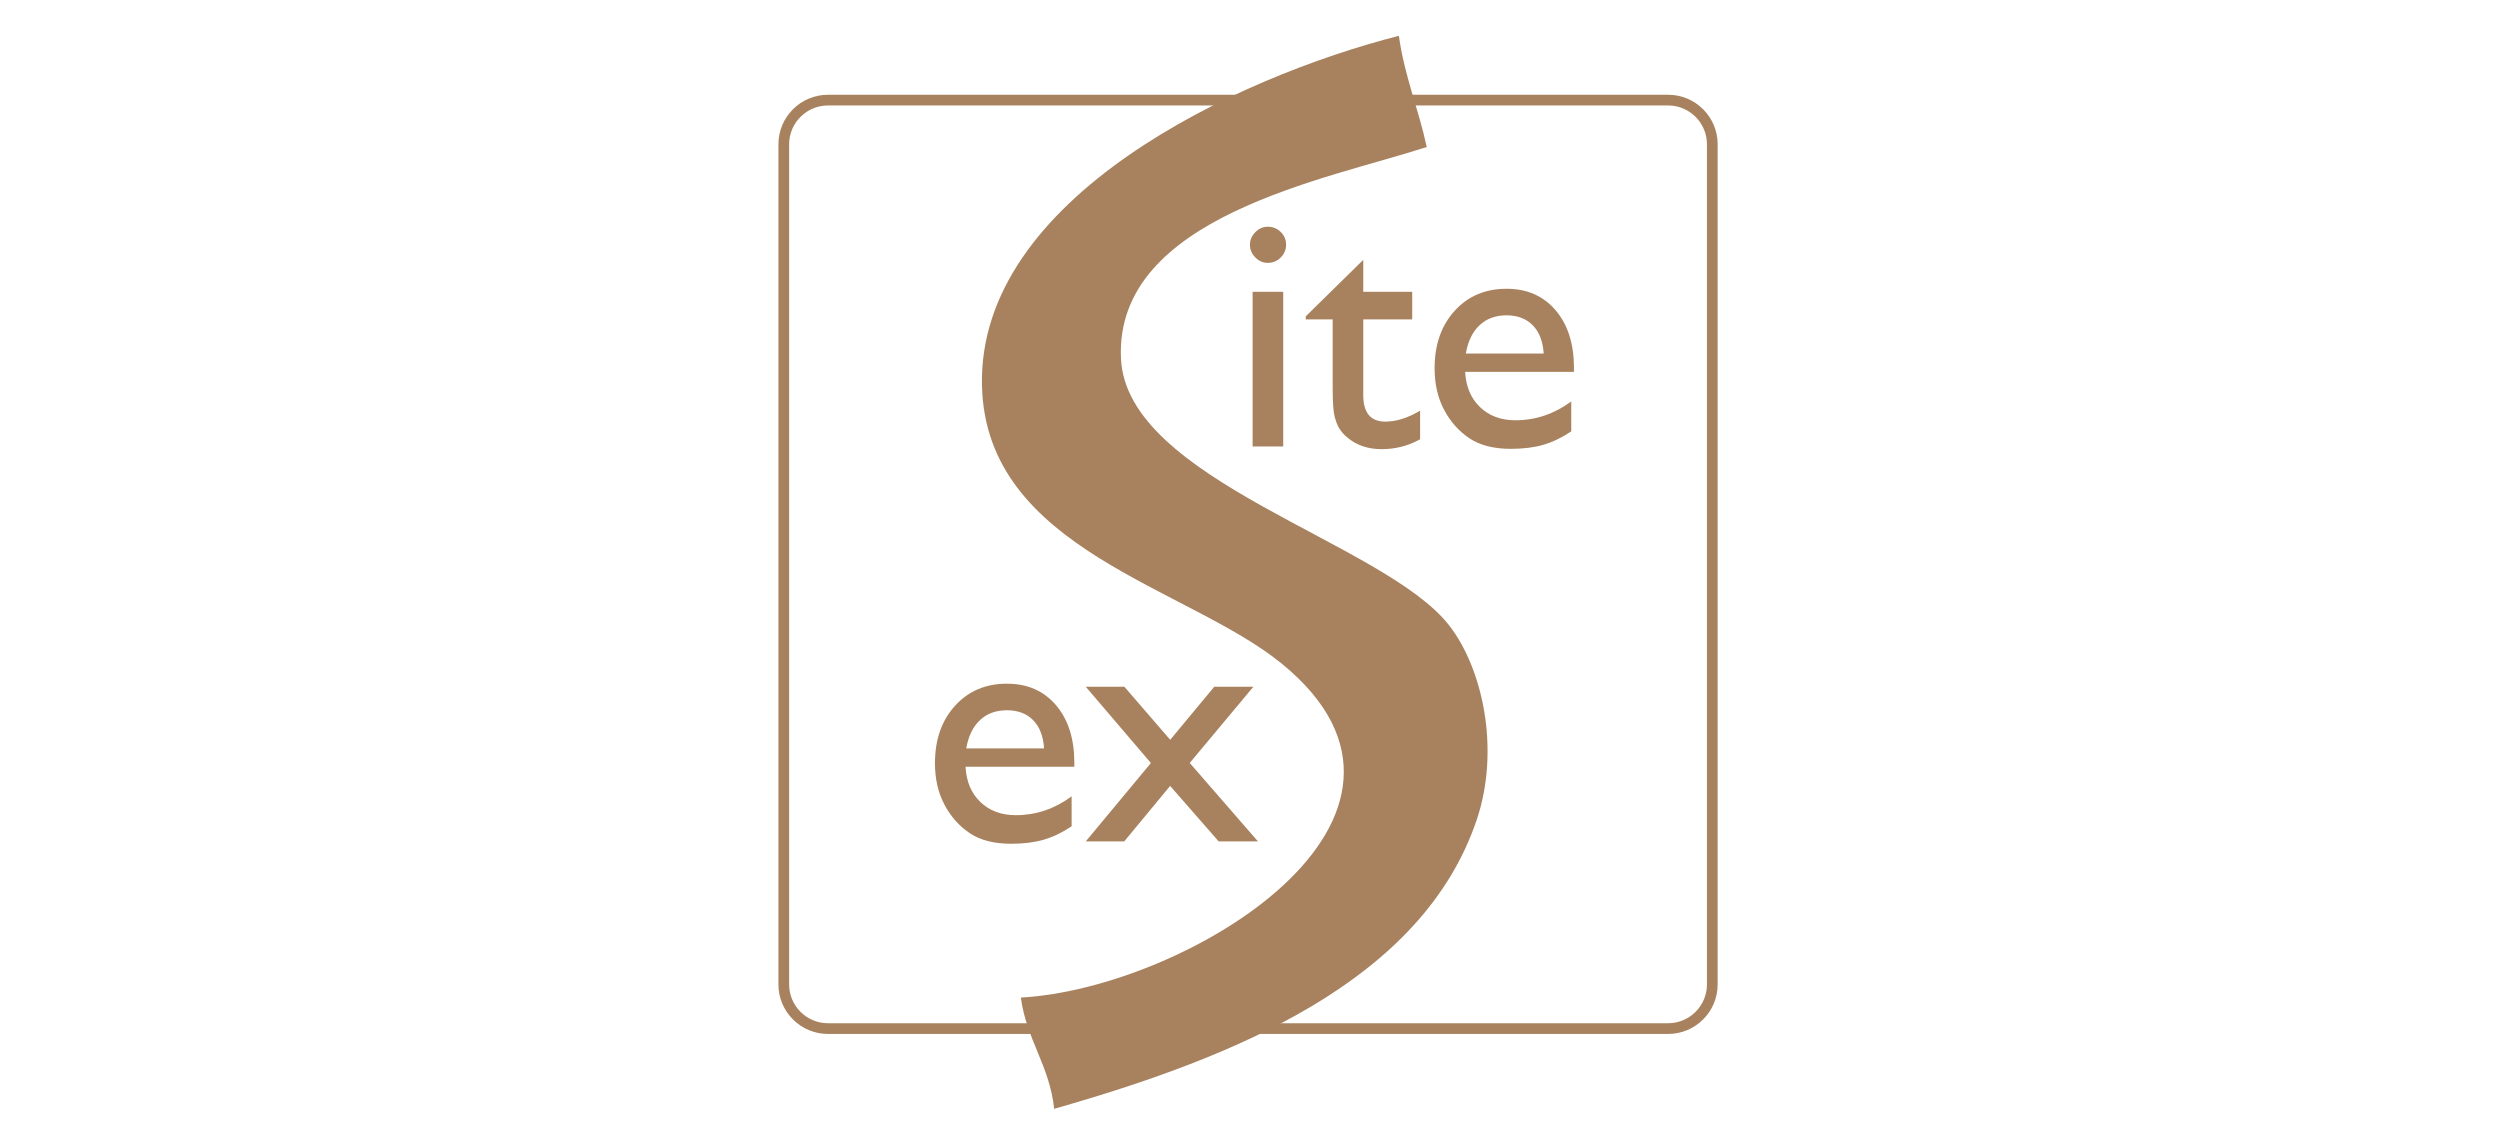
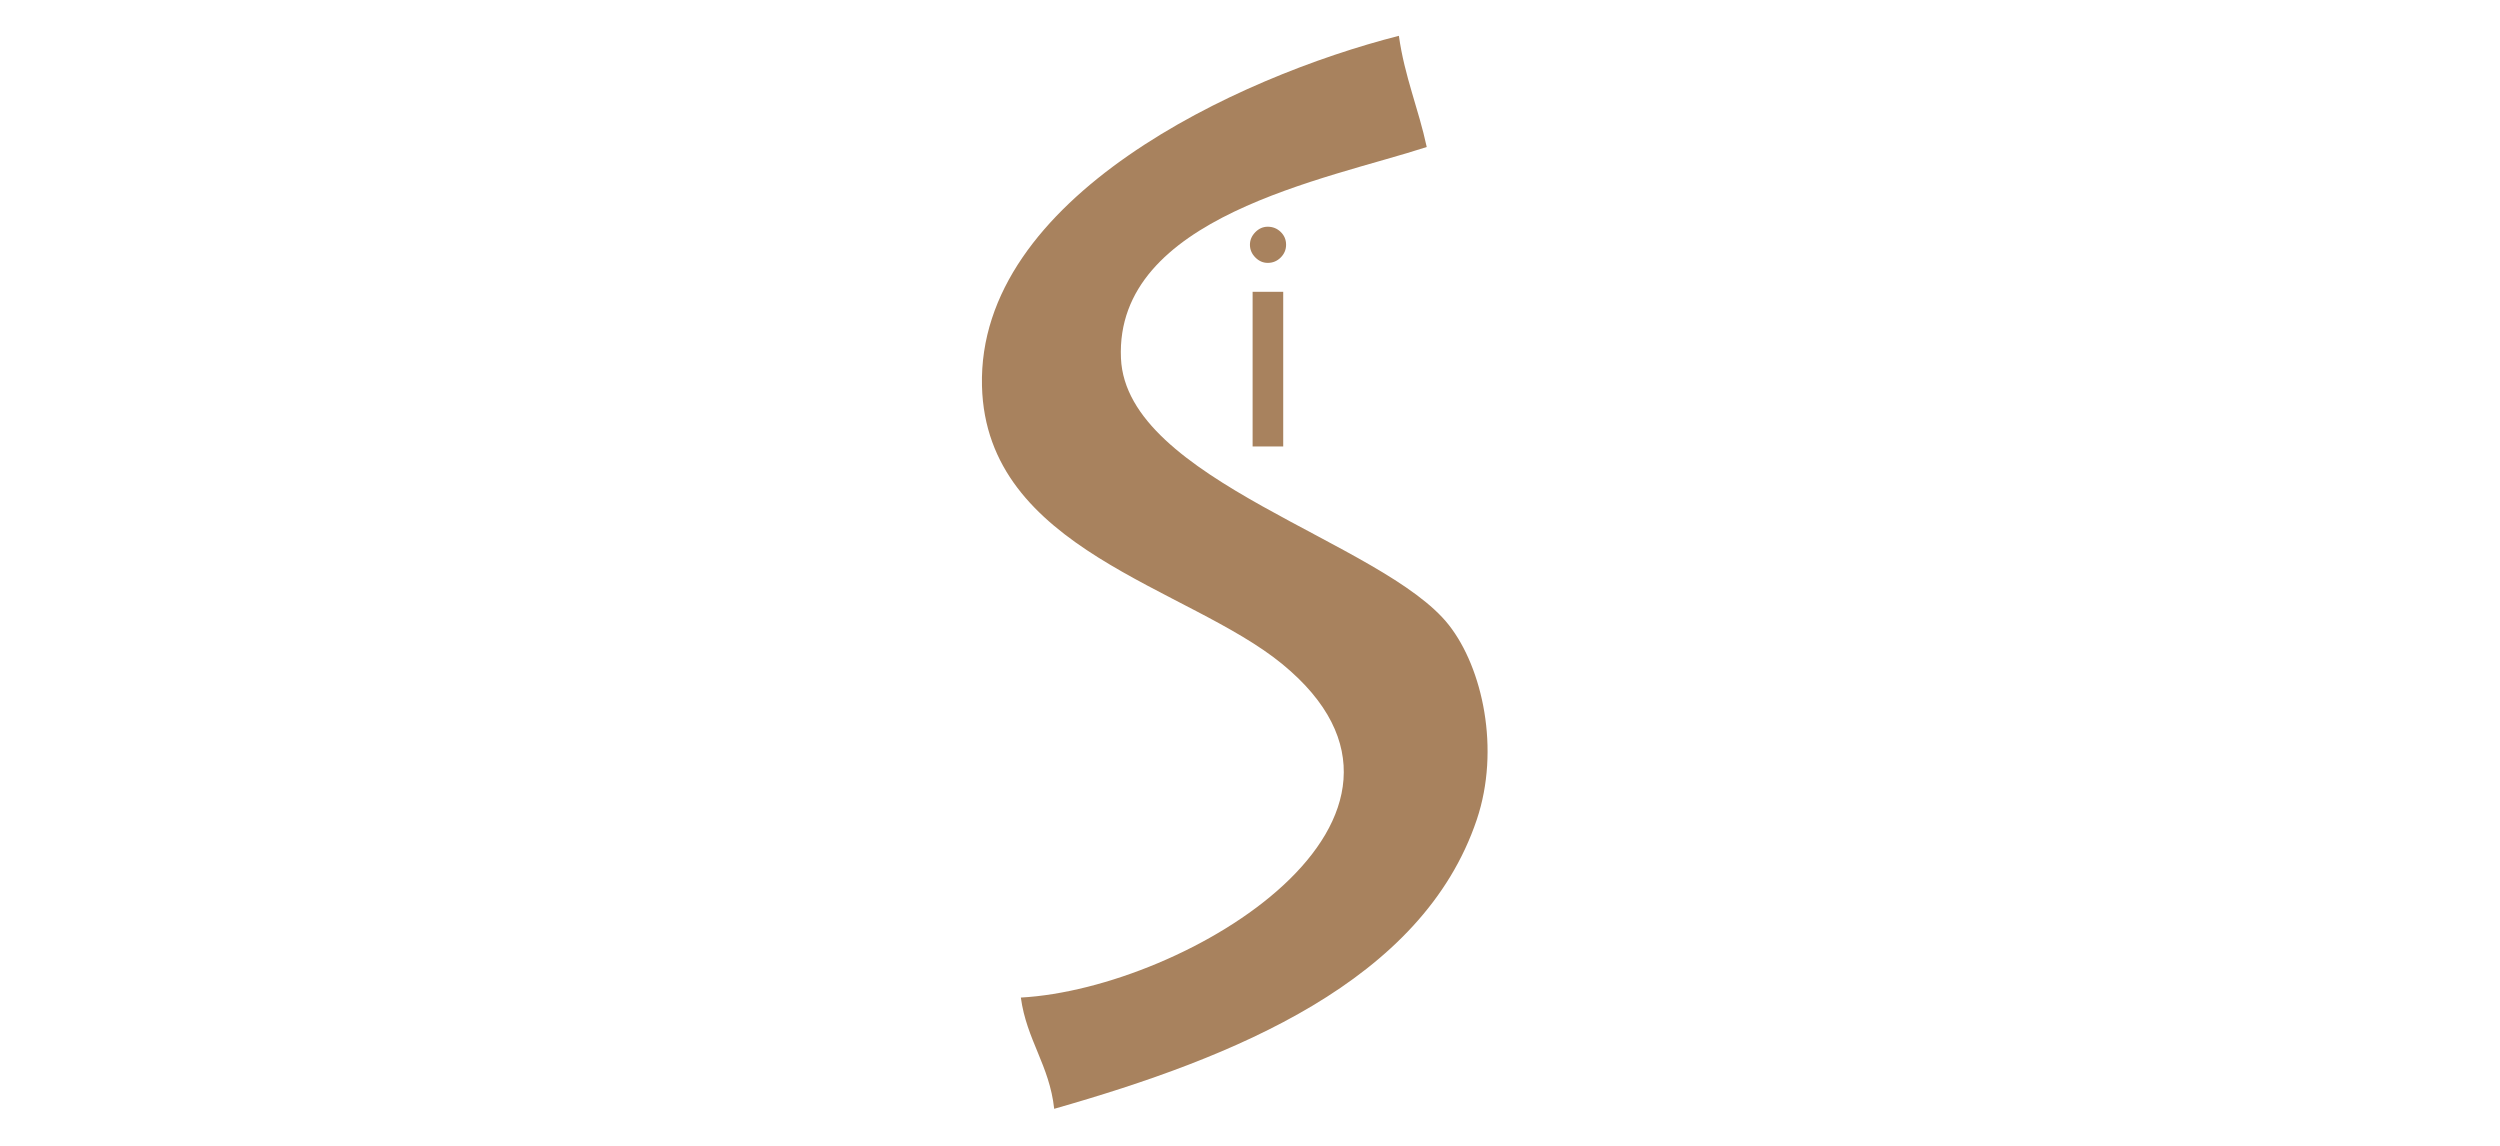
<svg xmlns="http://www.w3.org/2000/svg" width="100%" height="100%" viewBox="0 0 371 170" version="1.1" xml:space="preserve" style="fill-rule:evenodd;clip-rule:evenodd;">
  <g>
-     <path d="M254.106,146.085c0,3.624 -2.939,6.559 -6.566,6.559l-124.663,0c-3.622,0 -6.564,-2.935 -6.564,-6.559l0,-124.667c0,-3.625 2.942,-6.562 6.564,-6.562l124.663,0c3.627,0 6.566,2.937 6.566,6.562l0,124.667Z" style="fill:none;fill-rule:nonzero;stroke:#a8825e;stroke-width:1.59px;" />
    <g id="XMLID_1_">
      <g>
        <path d="M166.35,53.168c0.784,18.159 38.943,27.193 48.669,39.594c5.008,6.385 7.64,18.455 4.135,28.876c-8.079,24.008 -35.972,35.285 -62.712,42.911c-0.702,-6.468 -4.093,-10.205 -4.949,-16.51c24.61,-1.354 66.514,-26.755 38.784,-49.502c-13.983,-11.459 -43.941,-16.921 -44.551,-41.243c-0.712,-27.978 37.932,-45.888 61.869,-51.977c0.839,6.04 2.92,10.832 4.132,16.501c-14.77,4.809 -46.301,10.328 -45.377,31.35Z" style="fill:#a8825e;fill-rule:nonzero;" />
      </g>
    </g>
    <g>
-       <path d="M159.434,113.784l-16.147,0c0.118,2.198 0.85,3.944 2.208,5.241c1.359,1.297 3.107,1.948 5.254,1.948c2.995,0 5.756,-0.931 8.282,-2.796l0,4.442c-1.394,0.933 -2.78,1.598 -4.151,1.995c-1.374,0.4 -2.984,0.6 -4.828,0.6c-2.531,0 -4.576,-0.524 -6.14,-1.573c-1.562,-1.047 -2.815,-2.454 -3.754,-4.228c-0.941,-1.772 -1.409,-3.824 -1.409,-6.148c0,-3.493 0.99,-6.333 2.969,-8.522c1.98,-2.185 4.548,-3.283 7.711,-3.283c3.045,0 5.474,1.068 7.286,3.196c1.814,2.128 2.719,4.982 2.719,8.56l0,0.568Zm-16.046,-2.719l11.551,0c-0.115,-1.812 -0.657,-3.211 -1.621,-4.192c-0.967,-0.982 -2.262,-1.471 -3.894,-1.471c-1.632,0 -2.965,0.489 -4.003,1.471c-1.039,0.981 -1.717,2.38 -2.033,4.192Z" style="fill:#a8825e;fill-rule:nonzero;" />
-       <path d="M180.2,101.909l5.802,0l-9.446,11.313l10.123,11.642l-5.827,0l-7.205,-8.234l-6.81,8.234l-5.71,0l9.665,-11.631l-9.665,-11.324l5.727,0l6.803,7.878l6.543,-7.878Z" style="fill:#a8825e;fill-rule:nonzero;" />
-     </g>
+       </g>
    <g>
      <path d="M188.132,33.646c0.751,0 1.391,0.259 1.925,0.774c0.53,0.515 0.799,1.146 0.799,1.897c0,0.733 -0.269,1.365 -0.799,1.897c-0.534,0.534 -1.176,0.799 -1.925,0.799c-0.695,0 -1.311,-0.27 -1.846,-0.812c-0.529,-0.538 -0.796,-1.168 -0.796,-1.884c0,-0.7 0.267,-1.316 0.796,-1.859c0.535,-0.543 1.151,-0.812 1.846,-0.812Zm-2.244,9.656l4.542,0l0,22.955l-4.542,0l0,-22.955Z" style="fill:#a8825e;fill-rule:nonzero;" />
-       <path d="M193.774,46.945l8.535,-8.384l0,4.741l7.261,0l0,4.093l-7.261,0l0,11.237c0,2.621 1.089,3.935 3.266,3.935c1.632,0 3.353,-0.542 5.167,-1.625l0,4.243c-1.742,0.981 -3.652,1.47 -5.712,1.47c-2.081,0 -3.813,-0.606 -5.19,-1.82c-0.435,-0.365 -0.791,-0.778 -1.077,-1.236c-0.282,-0.457 -0.513,-1.055 -0.708,-1.797c-0.19,-0.74 -0.286,-2.151 -0.286,-4.228l0,-10.179l-3.995,0l0,-0.45Z" style="fill:#a8825e;fill-rule:nonzero;" />
-       <path d="M233.576,55.181l-16.15,0c0.121,2.194 0.857,3.94 2.215,5.241c1.354,1.295 3.101,1.946 5.25,1.946c2.992,0 5.754,-0.93 8.282,-2.795l0,4.444c-1.394,0.93 -2.778,1.596 -4.152,1.994c-1.373,0.399 -2.984,0.598 -4.83,0.598c-2.528,0 -4.573,-0.524 -6.137,-1.571c-1.564,-1.049 -2.815,-2.458 -3.754,-4.23c-0.939,-1.772 -1.407,-3.821 -1.407,-6.15c0,-3.491 0.985,-6.333 2.967,-8.522c1.98,-2.187 4.548,-3.283 7.708,-3.283c3.048,0 5.472,1.066 7.289,3.196c1.812,2.13 2.719,4.982 2.719,8.558l0,0.574Zm-16.046,-2.721l11.553,0c-0.117,-1.812 -0.659,-3.211 -1.624,-4.192c-0.968,-0.981 -2.263,-1.473 -3.895,-1.473c-1.628,0 -2.963,0.492 -4.003,1.473c-1.041,0.981 -1.717,2.378 -2.031,4.192Z" style="fill:#a8825e;fill-rule:nonzero;" />
    </g>
  </g>
</svg>